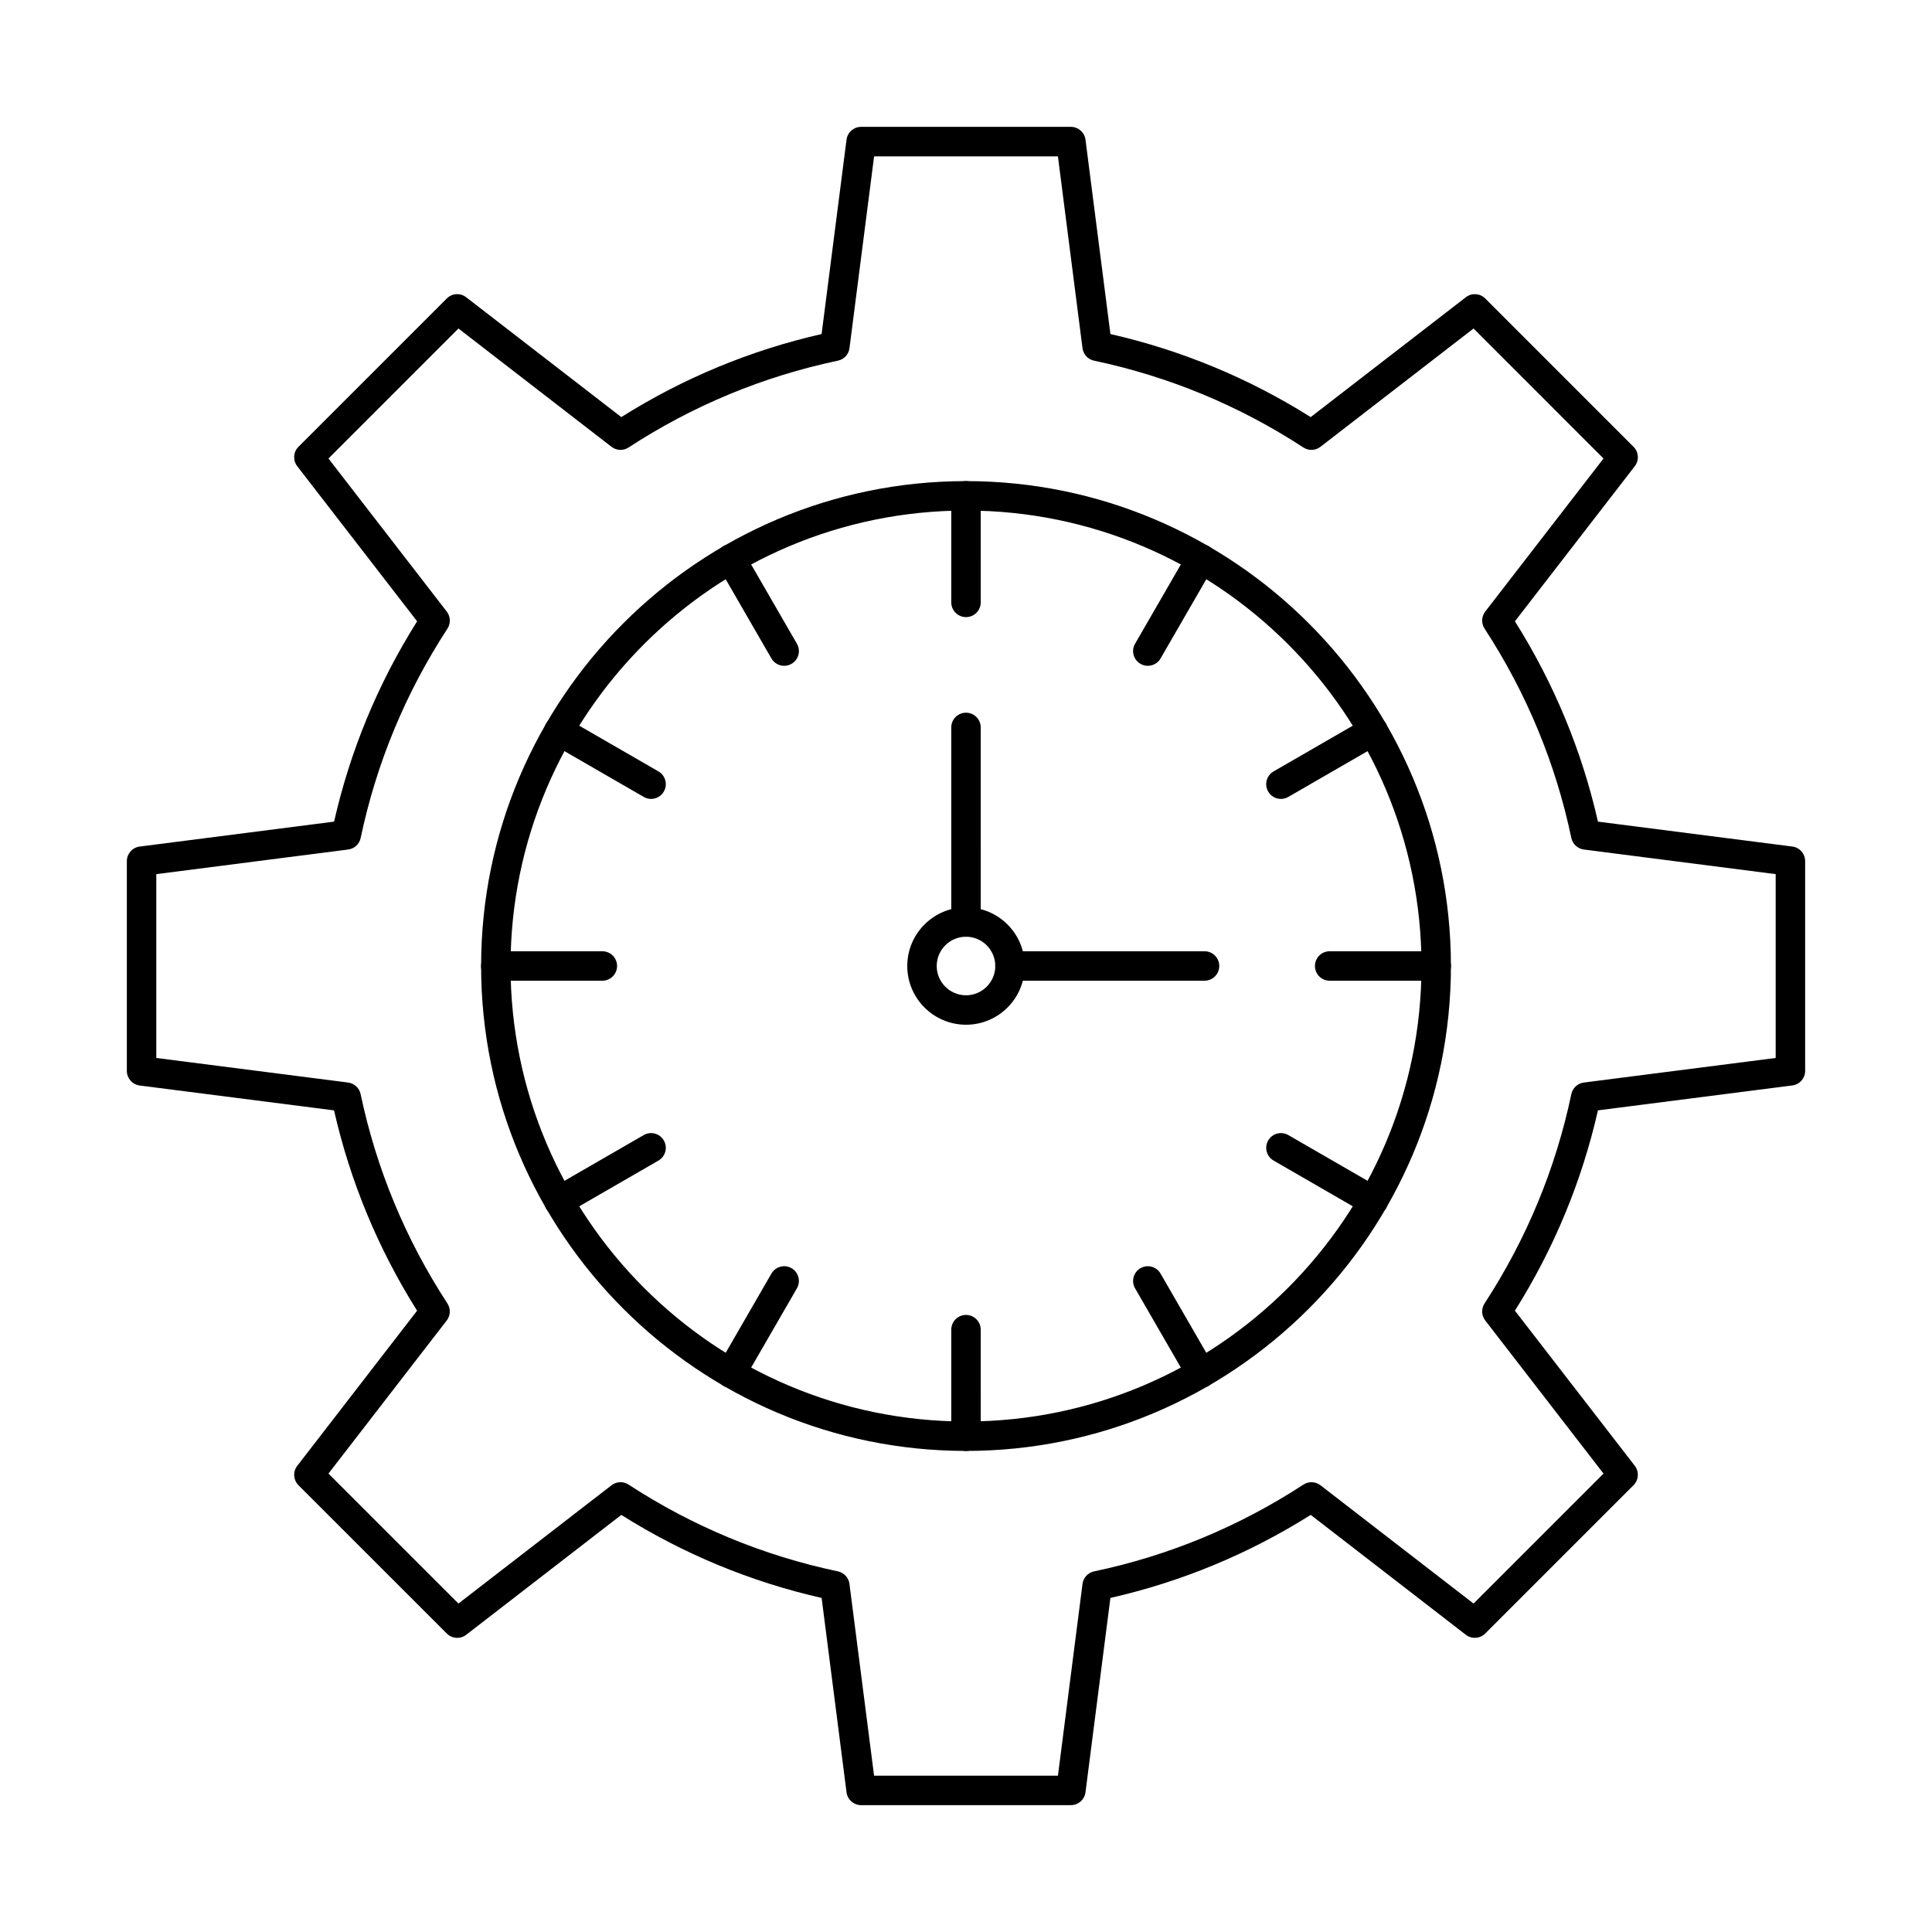
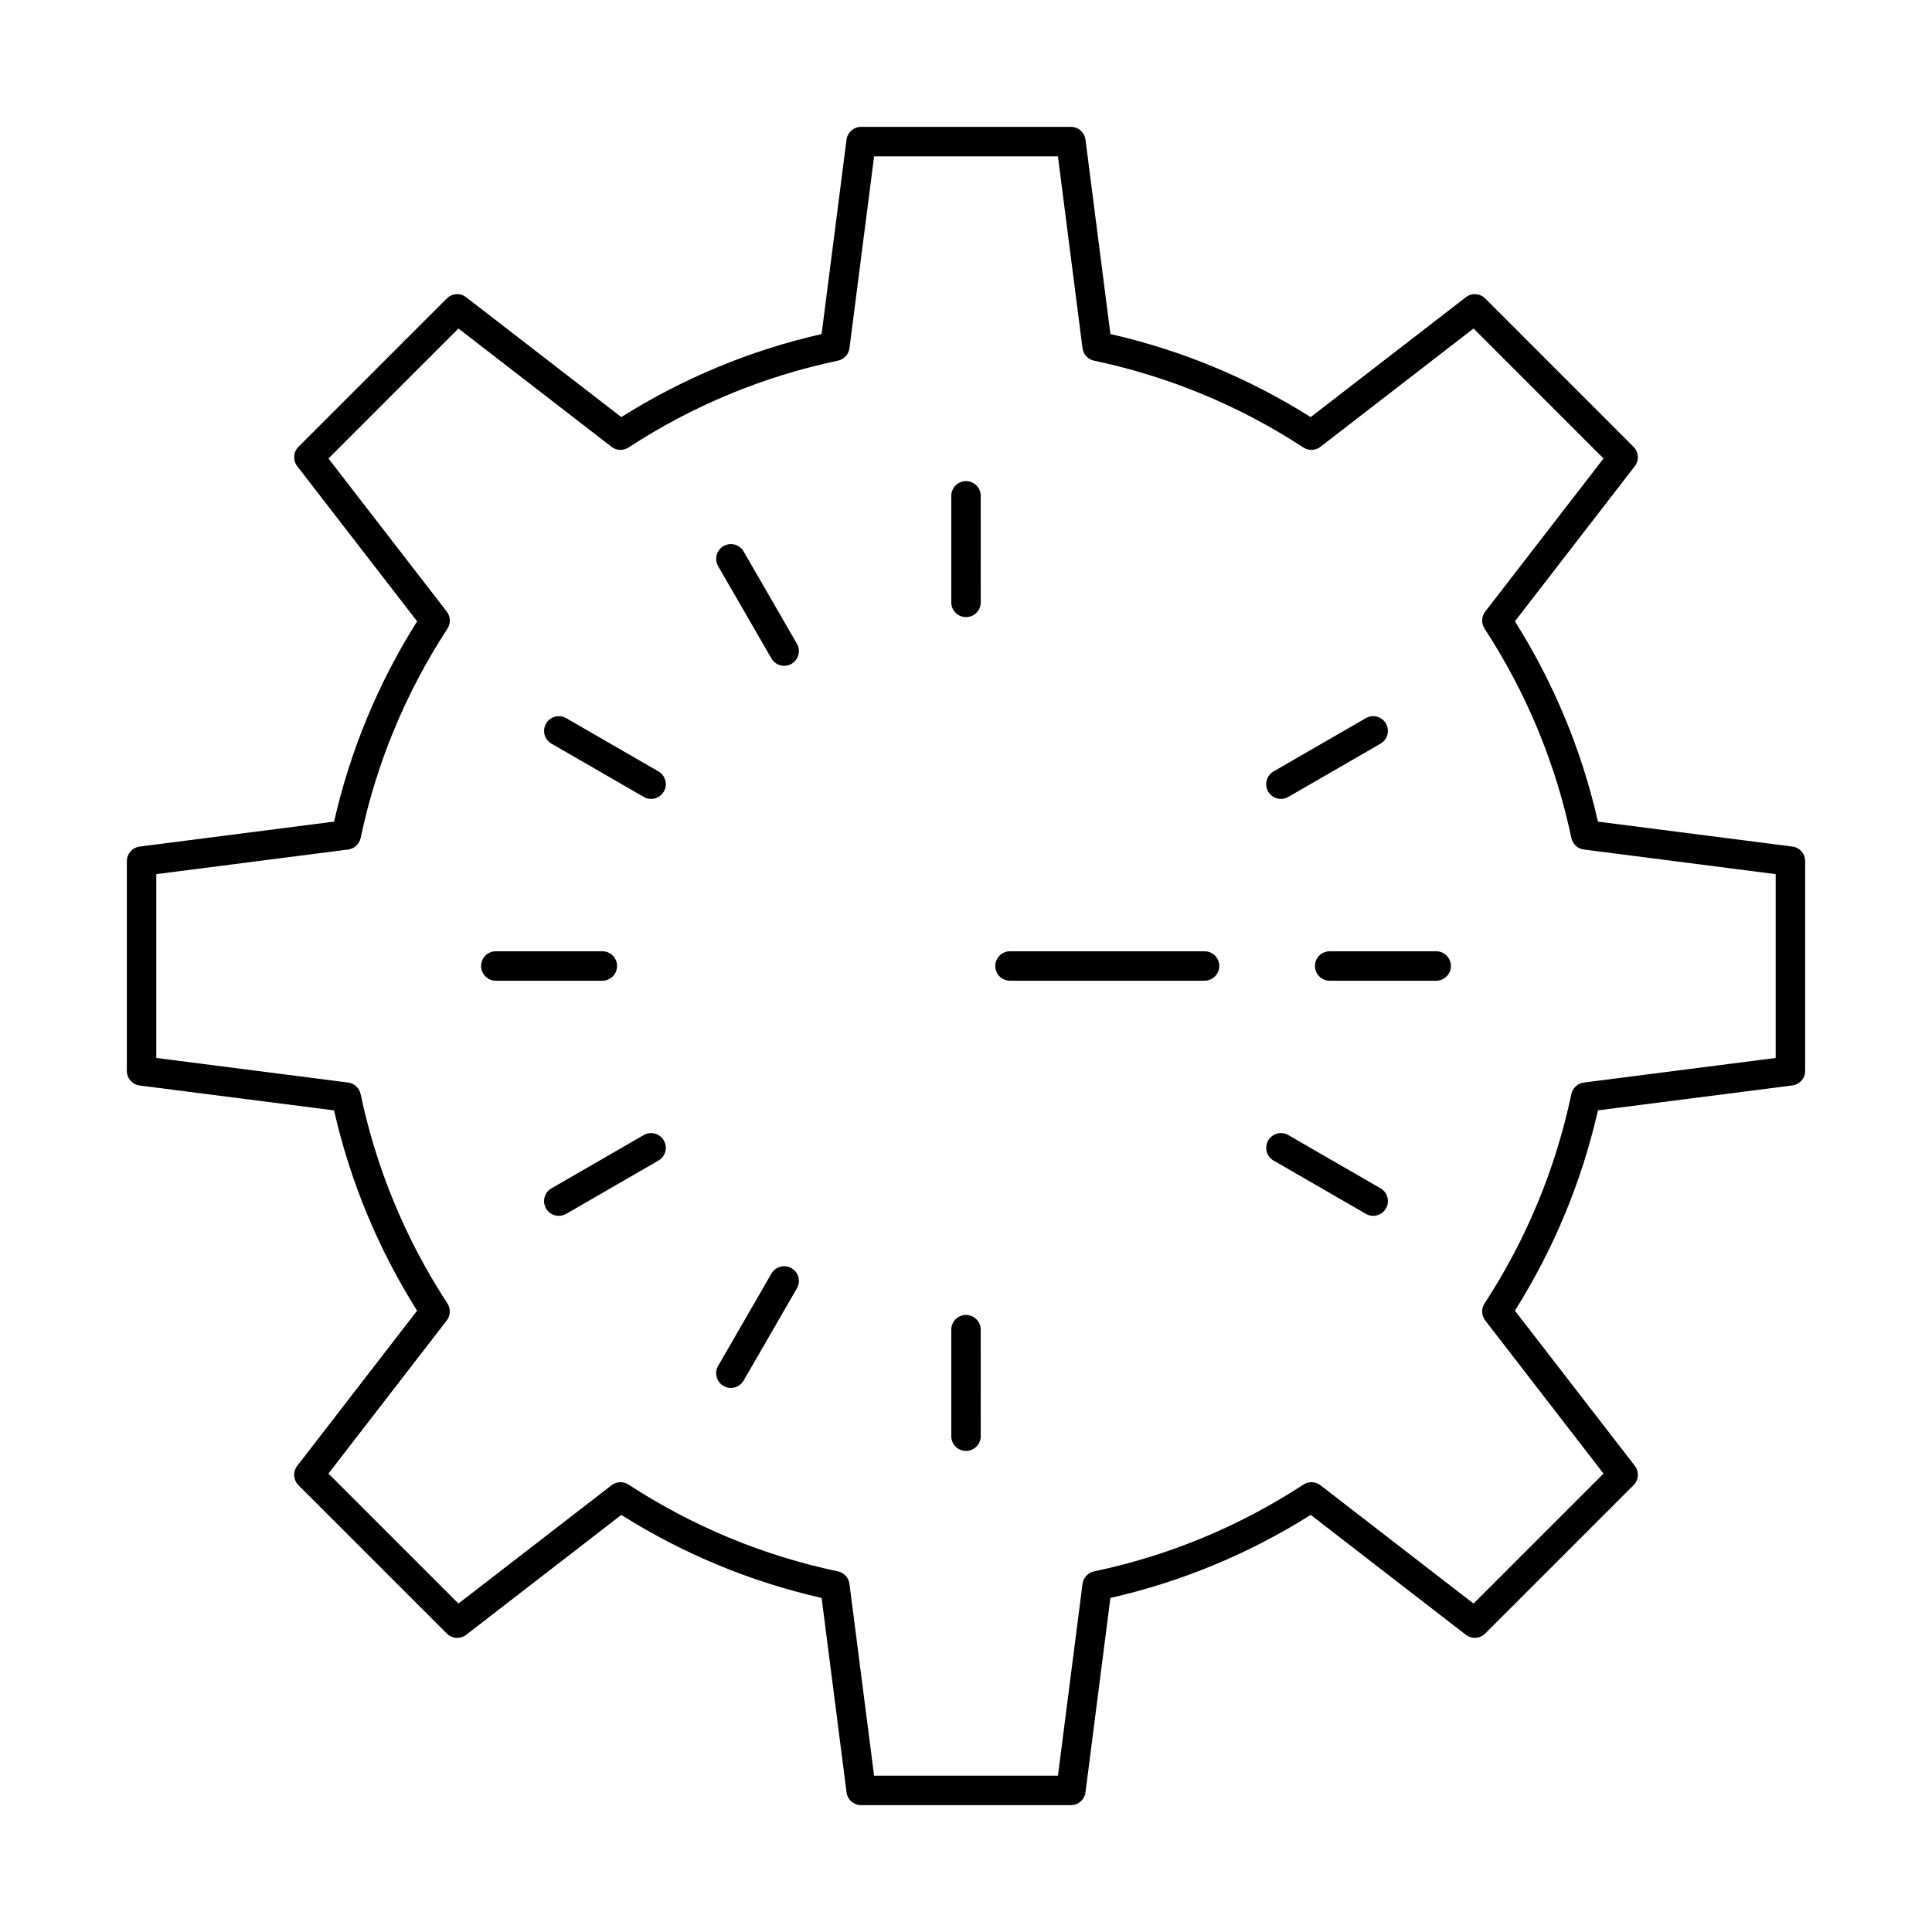
<svg xmlns="http://www.w3.org/2000/svg" fill="#000000" width="800px" height="800px" version="1.1" viewBox="144 144 512 512">
  <g fill-rule="evenodd">
    <path d="m375.65 614.58h48.715l6.512-50.828c0.211-1.645 1.441-2.977 3.066-3.32 19.812-4.164 38.477-11.906 55.48-23 1.395-0.902 3.211-0.832 4.519 0.184l40.566 31.344 34.441-34.441-31.344-40.578c-1.016-1.309-1.09-3.117-0.184-4.512 11.094-17.02 18.836-35.68 23-55.48 0.348-1.625 1.676-2.856 3.324-3.066l50.828-6.512v-48.715l-50.828-6.523c-1.648-0.215-2.981-1.441-3.324-3.066-4.164-19.801-11.906-38.477-23-55.48-0.902-1.391-0.832-3.199 0.184-4.519l31.344-40.559-34.441-34.453-40.578 31.352c-1.309 1.016-3.117 1.086-4.512 0.184-17.016-11.105-35.68-18.836-55.48-23.012-1.625-0.336-2.856-1.668-3.066-3.32l-6.512-50.828h-48.715l-6.523 50.828c-0.211 1.656-1.441 2.988-3.07 3.32-19.801 4.176-38.465 11.906-55.48 23.012-1.383 0.902-3.199 0.832-4.512-0.184l-40.566-31.352-34.449 34.453 31.352 40.566c1.016 1.309 1.086 3.129 0.184 4.519-11.094 17.008-18.836 35.672-23 55.473-0.344 1.625-1.676 2.856-3.324 3.066l-50.836 6.523v48.715l50.828 6.512c1.645 0.215 2.977 1.441 3.32 3.066 4.168 19.812 11.906 38.477 23 55.48 0.902 1.391 0.832 3.211-0.184 4.519l-31.34 40.566 34.449 34.441 40.57-31.344c1.309-1.016 3.129-1.086 4.508-0.184 17.016 11.094 35.68 18.836 55.48 23 1.625 0.344 2.856 1.676 3.066 3.32l6.523 50.828zm52.148 7.805h-55.586c-1.957 0-3.629-1.453-3.871-3.402l-6.602-51.508c-18.844-4.289-36.676-11.672-53.086-22.008l-41.105 31.77c-1.555 1.199-3.762 1.059-5.141-0.336l-39.309-39.297c-1.379-1.391-1.523-3.598-0.324-5.141l31.758-41.117c-10.32-16.398-17.719-34.227-22.008-53.082l-51.508-6.594c-1.941-0.254-3.402-1.91-3.402-3.871v-55.582c0-1.961 1.465-3.629 3.402-3.871l51.52-6.606c4.277-18.848 11.672-36.676 22.004-53.086l-31.77-41.105c-1.199-1.555-1.066-3.758 0.324-5.141l39.309-39.309c1.379-1.391 3.586-1.535 5.141-0.324l41.105 31.758c16.41-10.324 34.238-17.719 53.082-22.008l6.606-51.508c0.246-1.941 1.91-3.402 3.871-3.402h55.586c1.961 0 3.617 1.465 3.871 3.402l6.606 51.508c18.836 4.289 36.664 11.684 53.074 22.008l41.117-31.758c1.543-1.207 3.746-1.066 5.141 0.324l39.301 39.309c1.391 1.383 1.531 3.586 0.332 5.141l-31.766 41.105c10.328 16.406 17.727 34.238 22.004 53.086l51.508 6.602c1.953 0.242 3.402 1.902 3.402 3.871v55.582c0 1.961-1.453 3.617-3.402 3.859l-51.508 6.602c-4.285 18.848-11.676 36.676-22.008 53.086l31.77 41.105c1.199 1.555 1.055 3.758-0.336 5.152l-39.297 39.297c-1.391 1.391-3.598 1.535-5.144 0.336l-41.105-31.77c-16.406 10.332-34.238 17.719-53.086 22.008l-6.602 51.508c-0.254 1.953-1.91 3.402-3.871 3.402z" />
-     <path d="m400 279.3c-66.559 0-120.7 54.141-120.7 120.7 0 66.555 54.141 120.71 120.7 120.71 66.559 0 120.71-54.152 120.71-120.71 0-66.555-54.152-120.7-120.71-120.7zm0 249.21c-70.855 0-128.5-57.645-128.5-128.51 0.004-70.852 57.645-128.5 128.5-128.5 70.863 0 128.51 57.645 128.51 128.5 0 70.863-57.645 128.51-128.51 128.51z" />
    <path d="m400 307.54c-2.152 0-3.902-1.746-3.902-3.902v-28.234c0-2.152 1.746-3.902 3.902-3.902s3.902 1.746 3.902 3.902l0.004 28.234c0 2.152-1.75 3.902-3.902 3.902z" />
-     <path d="m448.19 320.45c-0.668 0-1.344-0.172-1.953-0.527-1.867-1.078-2.512-3.465-1.434-5.324l14.125-24.453c1.078-1.871 3.461-2.508 5.32-1.434 1.871 1.078 2.508 3.465 1.434 5.332l-14.121 24.453c-0.723 1.25-2.035 1.949-3.375 1.949z" />
    <path d="m483.46 355.72c-1.352 0-2.664-0.699-3.383-1.961-1.074-1.859-0.438-4.246 1.434-5.324l24.453-14.121c1.859-1.078 4.246-0.438 5.324 1.434 1.078 1.867 0.438 4.246-1.422 5.324l-24.453 14.121c-0.621 0.355-1.289 0.527-1.949 0.527z" />
    <path d="m524.61 403.9h-28.234c-2.164 0-3.902-1.746-3.902-3.902 0-2.152 1.738-3.902 3.902-3.902h28.234c2.152 0 3.898 1.746 3.898 3.902 0 2.152-1.746 3.902-3.898 3.902z" />
    <path d="m507.91 466.21c-0.66 0-1.332-0.172-1.941-0.527l-24.453-14.121c-1.871-1.078-2.512-3.453-1.434-5.324 1.078-1.871 3.465-2.508 5.332-1.434l24.457 14.121c1.859 1.078 2.5 3.465 1.422 5.324-0.719 1.258-2.031 1.961-3.383 1.961z" />
-     <path d="m462.31 511.82c-1.352 0-2.664-0.699-3.383-1.949l-14.121-24.453c-1.078-1.871-0.438-4.258 1.43-5.332 1.859-1.078 4.246-0.438 5.324 1.434l14.121 24.453c1.078 1.859 0.438 4.246-1.434 5.324-0.609 0.355-1.281 0.527-1.938 0.527z" />
    <path d="m400 528.51c-2.152 0-3.902-1.746-3.902-3.902v-28.234c0-2.152 1.746-3.902 3.902-3.902s3.902 1.746 3.902 3.902l0.004 28.234c0 2.152-1.75 3.902-3.902 3.902z" />
    <path d="m337.7 511.82c-0.672 0-1.344-0.172-1.953-0.527-1.871-1.078-2.508-3.465-1.434-5.324l14.121-24.453c1.078-1.867 3.465-2.508 5.324-1.434 1.871 1.078 2.508 3.465 1.434 5.332l-14.121 24.453c-0.719 1.25-2.031 1.949-3.371 1.949z" />
    <path d="m292.09 466.21c-1.352 0-2.66-0.699-3.383-1.961-1.078-1.859-0.438-4.246 1.434-5.324l24.457-14.121c1.859-1.078 4.246-0.438 5.324 1.434 1.078 1.867 0.438 4.246-1.422 5.324l-24.453 14.121c-0.621 0.355-1.293 0.527-1.953 0.527z" />
    <path d="m303.63 403.9h-28.234c-2.164 0-3.902-1.746-3.902-3.902 0.004-2.152 1.738-3.902 3.902-3.902h28.234c2.156 0 3.902 1.746 3.902 3.902 0 2.152-1.746 3.902-3.902 3.902z" />
    <path d="m316.54 355.72c-0.66 0-1.332-0.172-1.941-0.527l-24.453-14.121c-1.871-1.078-2.512-3.453-1.434-5.324 1.078-1.871 3.465-2.508 5.332-1.434l24.457 14.121c1.859 1.078 2.496 3.465 1.422 5.324-0.723 1.258-2.031 1.961-3.383 1.961z" />
    <path d="m351.82 320.45c-1.352 0-2.66-0.699-3.383-1.949l-14.121-24.457c-1.078-1.867-0.438-4.258 1.43-5.332 1.859-1.078 4.246-0.438 5.324 1.434l14.121 24.453c1.078 1.859 0.438 4.246-1.434 5.324-0.609 0.355-1.281 0.527-1.941 0.527z" />
-     <path d="m400 392.24c-4.277 0-7.762 3.484-7.762 7.762s3.484 7.762 7.762 7.762 7.762-3.484 7.762-7.762-3.484-7.762-7.762-7.762zm0 23.324c-8.574 0-15.566-6.981-15.566-15.562 0-8.586 6.988-15.562 15.566-15.562 8.586 0 15.562 6.981 15.562 15.562 0 8.586-6.981 15.566-15.562 15.562z" />
-     <path d="m400 392.24c-2.152 0-3.902-1.746-3.902-3.902v-51.562c0-2.152 1.746-3.902 3.902-3.902s3.902 1.746 3.902 3.902l0.004 51.559c0 2.152-1.75 3.902-3.902 3.902z" />
    <path d="m463.22 403.9h-51.562c-2.152 0-3.902-1.746-3.902-3.902 0-2.152 1.746-3.902 3.902-3.902h51.562c2.152 0 3.898 1.746 3.898 3.902 0 2.152-1.746 3.902-3.898 3.902z" />
  </g>
</svg>